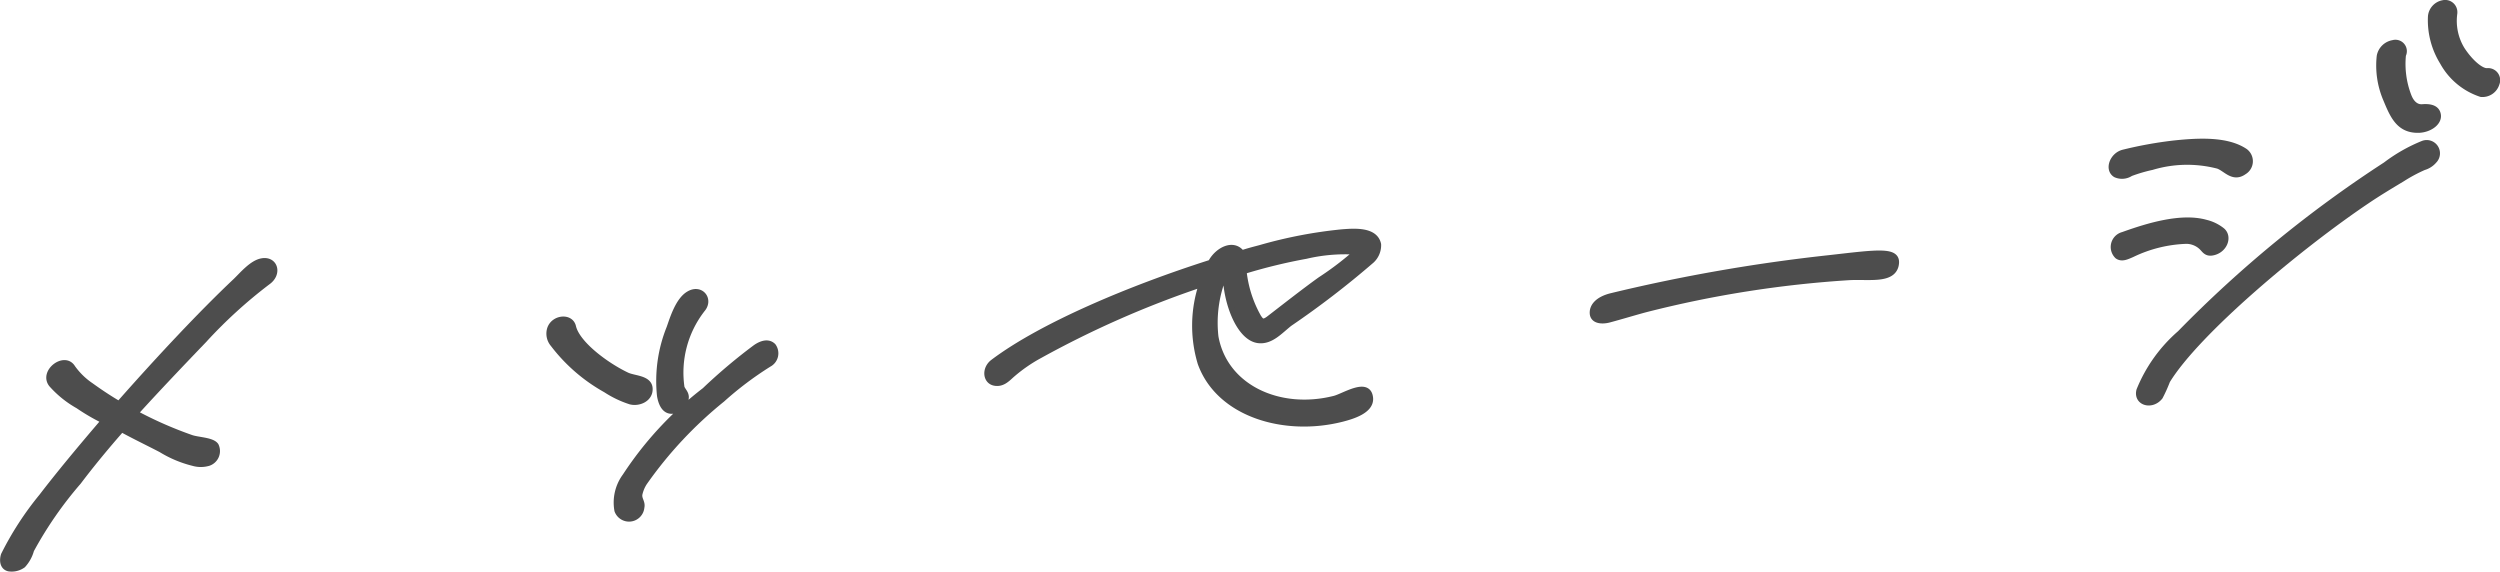
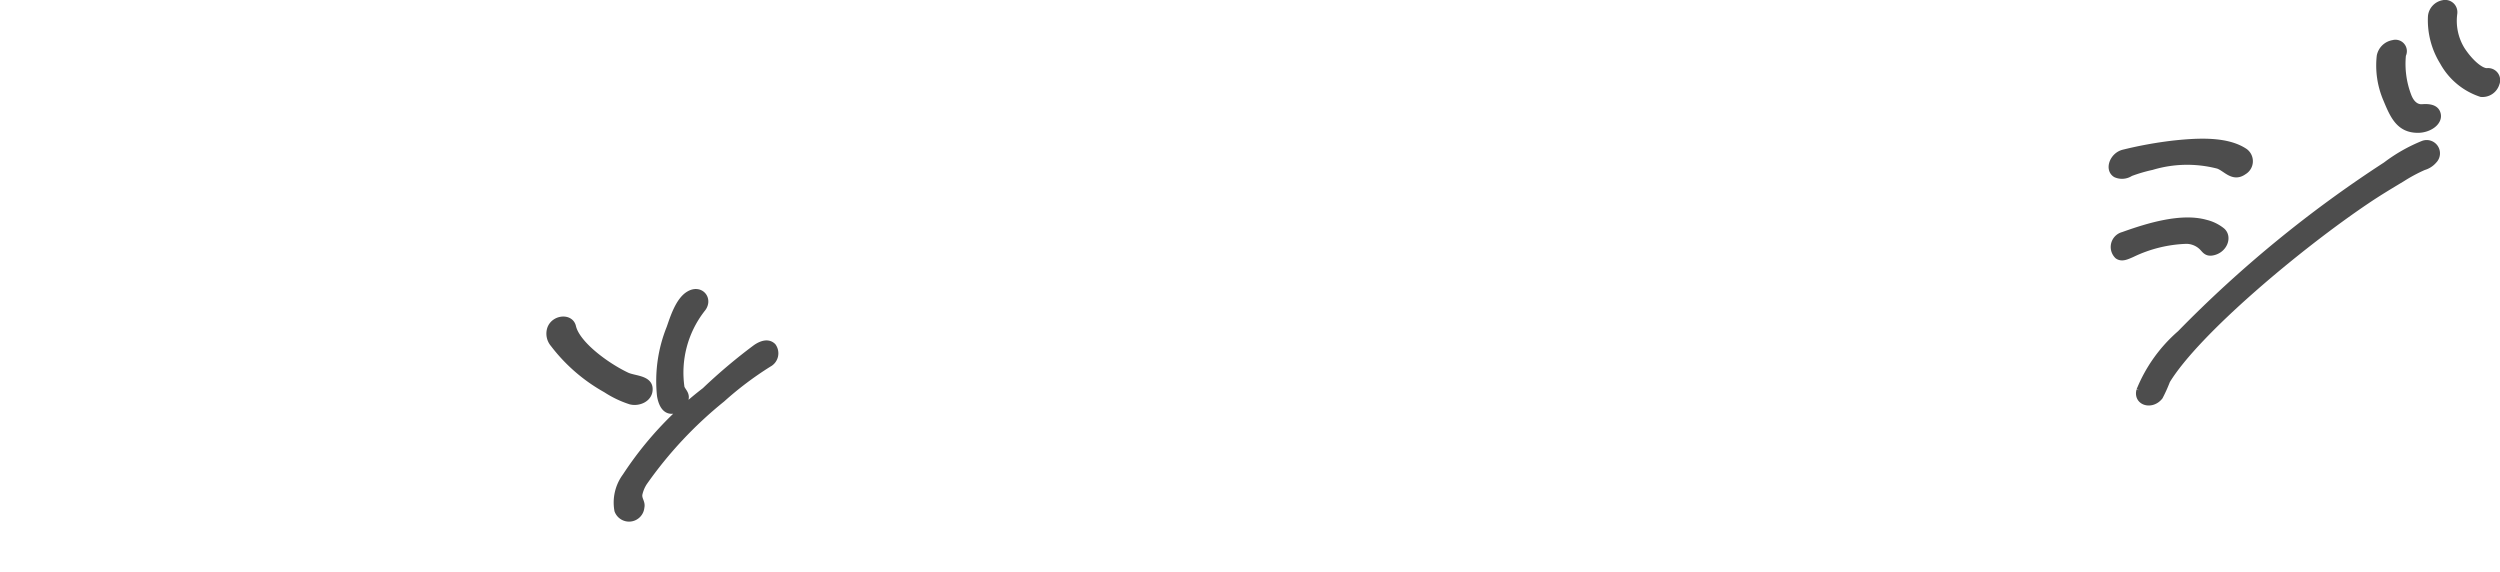
<svg xmlns="http://www.w3.org/2000/svg" width="138.437" height="31.673" viewBox="0 0 138.437 31.673">
  <g id="グループ_645" data-name="グループ 645" transform="translate(0.169 0.169)">
-     <path id="パス_2185" data-name="パス 2185" d="M400.383,501.923a26.431,26.431,0,0,0-3.531,3.225c-1.414,1.473-2.673,2.8-3.794,4.036l.216.112a21.74,21.74,0,0,0,2.893,1.255c.377.132,1.162.132,1.359.429a.691.691,0,0,1-.4.953,1.512,1.512,0,0,1-.852,0,6.256,6.256,0,0,1-1.775-.746c-.742-.385-1.484-.74-2.188-1.127-.9,1.024-1.7,2-2.391,2.915a21.22,21.22,0,0,0-2.62,3.782,2.016,2.016,0,0,1-.456.83,1.051,1.051,0,0,1-.771.187c-.317-.068-.376-.412-.275-.738a17.217,17.217,0,0,1,2.1-3.236c.956-1.248,2.169-2.706,3.45-4.2a11.531,11.531,0,0,1-1.438-.837,5.681,5.681,0,0,1-1.466-1.18c-.542-.685.709-1.638,1.147-.916a4.008,4.008,0,0,0,1.028,1c.515.372,1.033.713,1.552,1.017,2.215-2.514,4.593-5.049,6.46-6.808.363-.348.894-.993,1.431-1.1C400.795,500.624,401.057,501.459,400.383,501.923Z" transform="translate(-385.749 -486.47)" fill="#4d4d4d" stroke="#4d4d4d" stroke-linejoin="round" stroke-width="0.335" />
    <path id="パス_2186" data-name="パス 2186" d="M400.8,503.449c.216.964,1.843,2.164,2.988,2.706.405.19,1.224.156,1.257.722s-.586.839-1.061.718a5.647,5.647,0,0,1-1.363-.652,9.428,9.428,0,0,1-2.911-2.523.89.89,0,0,1-.163-.872C399.772,502.958,400.663,502.885,400.8,503.449Zm10.832,2.085a18.687,18.687,0,0,0-2.574,1.942,22.553,22.553,0,0,0-4.313,4.615,1.924,1.924,0,0,0-.269.656c-.033.288.176.429.112.718a.685.685,0,0,1-1.325.17,2.452,2.452,0,0,1,.442-1.9,19.314,19.314,0,0,1,4.4-4.747,30.242,30.242,0,0,1,2.818-2.376c.317-.218.691-.341.956-.077A.671.671,0,0,1,411.628,505.534Zm-3.708-3a5.706,5.706,0,0,0-1.112,4.3c.079.185.231.3.238.522a.791.791,0,0,1-.509.7c-.614.24-.843-.313-.92-.779a7.848,7.848,0,0,1,.526-3.747c.194-.55.5-1.559,1.094-1.887C407.9,501.269,408.442,501.985,407.92,502.533Z" transform="translate(-369.242 -485.536)" fill="#4d4d4d" stroke="#4d4d4d" stroke-linejoin="round" stroke-width="0.335" />
-     <path id="パス_2187" data-name="パス 2187" d="M430.163,510.375c-3.2.821-6.832-.253-7.847-3.082a7.208,7.208,0,0,1,.075-4.375,54.1,54.1,0,0,0-8.974,3.941,8.556,8.556,0,0,0-1.594,1.11c-.258.238-.513.482-.9.416-.513-.086-.564-.777-.1-1.13,2.715-2.05,7.688-4.124,12.059-5.515,0-.033.037-.035.04-.068.368-.63,1.165-1.041,1.627-.509,0,.033.029.031.024.062.372-.126.711-.211,1.046-.3a25.407,25.407,0,0,1,4.509-.868c.691-.055,1.845-.145,2.015.665a1.138,1.138,0,0,1-.363.883,49.553,49.553,0,0,1-4.546,3.494c-.537.425-1.026,1-1.706.927-1.03-.108-1.766-1.979-1.816-3.529l-.132.009a6.957,6.957,0,0,0-.445,3.331c.5,2.809,3.536,4.214,6.6,3.435.537-.139,1.882-1.037,1.964-.028C431.746,509.932,430.7,510.234,430.163,510.375Zm-5.471-8.177a6.59,6.59,0,0,0,.819,2.563c.167.238.253.359.649.042.823-.634,1.9-1.48,2.79-2.118a16.82,16.82,0,0,0,2.037-1.557,9.5,9.5,0,0,0-2.834.227A30.246,30.246,0,0,0,424.691,502.2Z" transform="translate(-356 -487.359)" fill="#4d4d4d" stroke="#4d4d4d" stroke-linejoin="round" stroke-width="0.335" />
-     <path id="パス_2188" data-name="パス 2188" d="M426.767,502.926a94.909,94.909,0,0,1,12.028-2.1c2.779-.313,3.908-.5,3.71.4-.2.841-1.473.592-2.556.647a60.883,60.883,0,0,0-11.306,1.783c-.674.181-1.354.392-2.026.57-.368.092-.826.066-.881-.308C425.688,503.519,425.994,503.116,426.767,502.926Z" transform="translate(-337.703 -486.696)" fill="#4d4d4d" stroke="#4d4d4d" stroke-linejoin="round" stroke-width="0.335" />
-     <path id="パス_2189" data-name="パス 2189" d="M439.439,502.553a22.329,22.329,0,0,1,2.8-.506c1.321-.139,2.93-.233,3.932.447a.671.671,0,0,1-.064,1.112c-.6.429-.991-.172-1.429-.328a6.8,6.8,0,0,0-3.666.068,8.471,8.471,0,0,0-1.184.348.856.856,0,0,1-.823.066C438.552,503.48,438.838,502.7,439.439,502.553Zm-.031,4.562c1.464-.528,3.254-1.05,4.584-.68a2.322,2.322,0,0,1,.9.436c.414.346.132,1.094-.535,1.211-.365.062-.434-.187-.645-.357a1.255,1.255,0,0,0-.779-.289,7.449,7.449,0,0,0-3.025.746c-.275.117-.553.264-.795.095A.688.688,0,0,1,439.408,507.114Zm.914,8.6a8.3,8.3,0,0,1,2.255-3.153,66.651,66.651,0,0,1,11.381-9.324,8.97,8.97,0,0,1,2.061-1.174.568.568,0,0,1,.612.929,1.162,1.162,0,0,1-.564.363,8.587,8.587,0,0,0-1.18.632c-.665.4-1.334.8-1.97,1.231-3.785,2.547-9.417,7.27-11.061,9.963a8.324,8.324,0,0,1-.4.887C441,516.643,440.146,516.392,440.322,515.714Zm14.591-18.567a4.951,4.951,0,0,0,.3,2.257c.15.4.414.663.777.634.394-.031.746.033.839.345.148.46-.425.888-1.048.905-1.081.022-1.416-.775-1.8-1.7a4.746,4.746,0,0,1-.352-2.378.9.9,0,0,1,.737-.722A.465.465,0,0,1,454.912,497.147Zm2.845-2.316a3.04,3.04,0,0,0,.423,2.023c.474.724,1.07,1.213,1.4,1.187a.5.5,0,0,1,.511.689.809.809,0,0,1-.85.572,3.752,3.752,0,0,1-2.12-1.761,4.4,4.4,0,0,1-.656-2.543.822.822,0,0,1,.669-.72A.509.509,0,0,1,457.757,494.831Z" transform="translate(-322.02 -494.27)" fill="#4d4d4d" stroke="#4d4d4d" stroke-linejoin="round" stroke-width="0.335" />
+     <path id="パス_2189" data-name="パス 2189" d="M439.439,502.553a22.329,22.329,0,0,1,2.8-.506c1.321-.139,2.93-.233,3.932.447a.671.671,0,0,1-.064,1.112c-.6.429-.991-.172-1.429-.328a6.8,6.8,0,0,0-3.666.068,8.471,8.471,0,0,0-1.184.348.856.856,0,0,1-.823.066C438.552,503.48,438.838,502.7,439.439,502.553Zm-.031,4.562c1.464-.528,3.254-1.05,4.584-.68a2.322,2.322,0,0,1,.9.436c.414.346.132,1.094-.535,1.211-.365.062-.434-.187-.645-.357a1.255,1.255,0,0,0-.779-.289,7.449,7.449,0,0,0-3.025.746c-.275.117-.553.264-.795.095A.688.688,0,0,1,439.408,507.114Zm.914,8.6a8.3,8.3,0,0,1,2.255-3.153,66.651,66.651,0,0,1,11.381-9.324,8.97,8.97,0,0,1,2.061-1.174.568.568,0,0,1,.612.929,1.162,1.162,0,0,1-.564.363,8.587,8.587,0,0,0-1.18.632c-.665.4-1.334.8-1.97,1.231-3.785,2.547-9.417,7.27-11.061,9.963a8.324,8.324,0,0,1-.4.887C441,516.643,440.146,516.392,440.322,515.714m14.591-18.567a4.951,4.951,0,0,0,.3,2.257c.15.4.414.663.777.634.394-.031.746.033.839.345.148.46-.425.888-1.048.905-1.081.022-1.416-.775-1.8-1.7a4.746,4.746,0,0,1-.352-2.378.9.9,0,0,1,.737-.722A.465.465,0,0,1,454.912,497.147Zm2.845-2.316a3.04,3.04,0,0,0,.423,2.023c.474.724,1.07,1.213,1.4,1.187a.5.5,0,0,1,.511.689.809.809,0,0,1-.85.572,3.752,3.752,0,0,1-2.12-1.761,4.4,4.4,0,0,1-.656-2.543.822.822,0,0,1,.669-.72A.509.509,0,0,1,457.757,494.831Z" transform="translate(-322.02 -494.27)" fill="#4d4d4d" stroke="#4d4d4d" stroke-linejoin="round" stroke-width="0.335" />
  </g>
</svg>